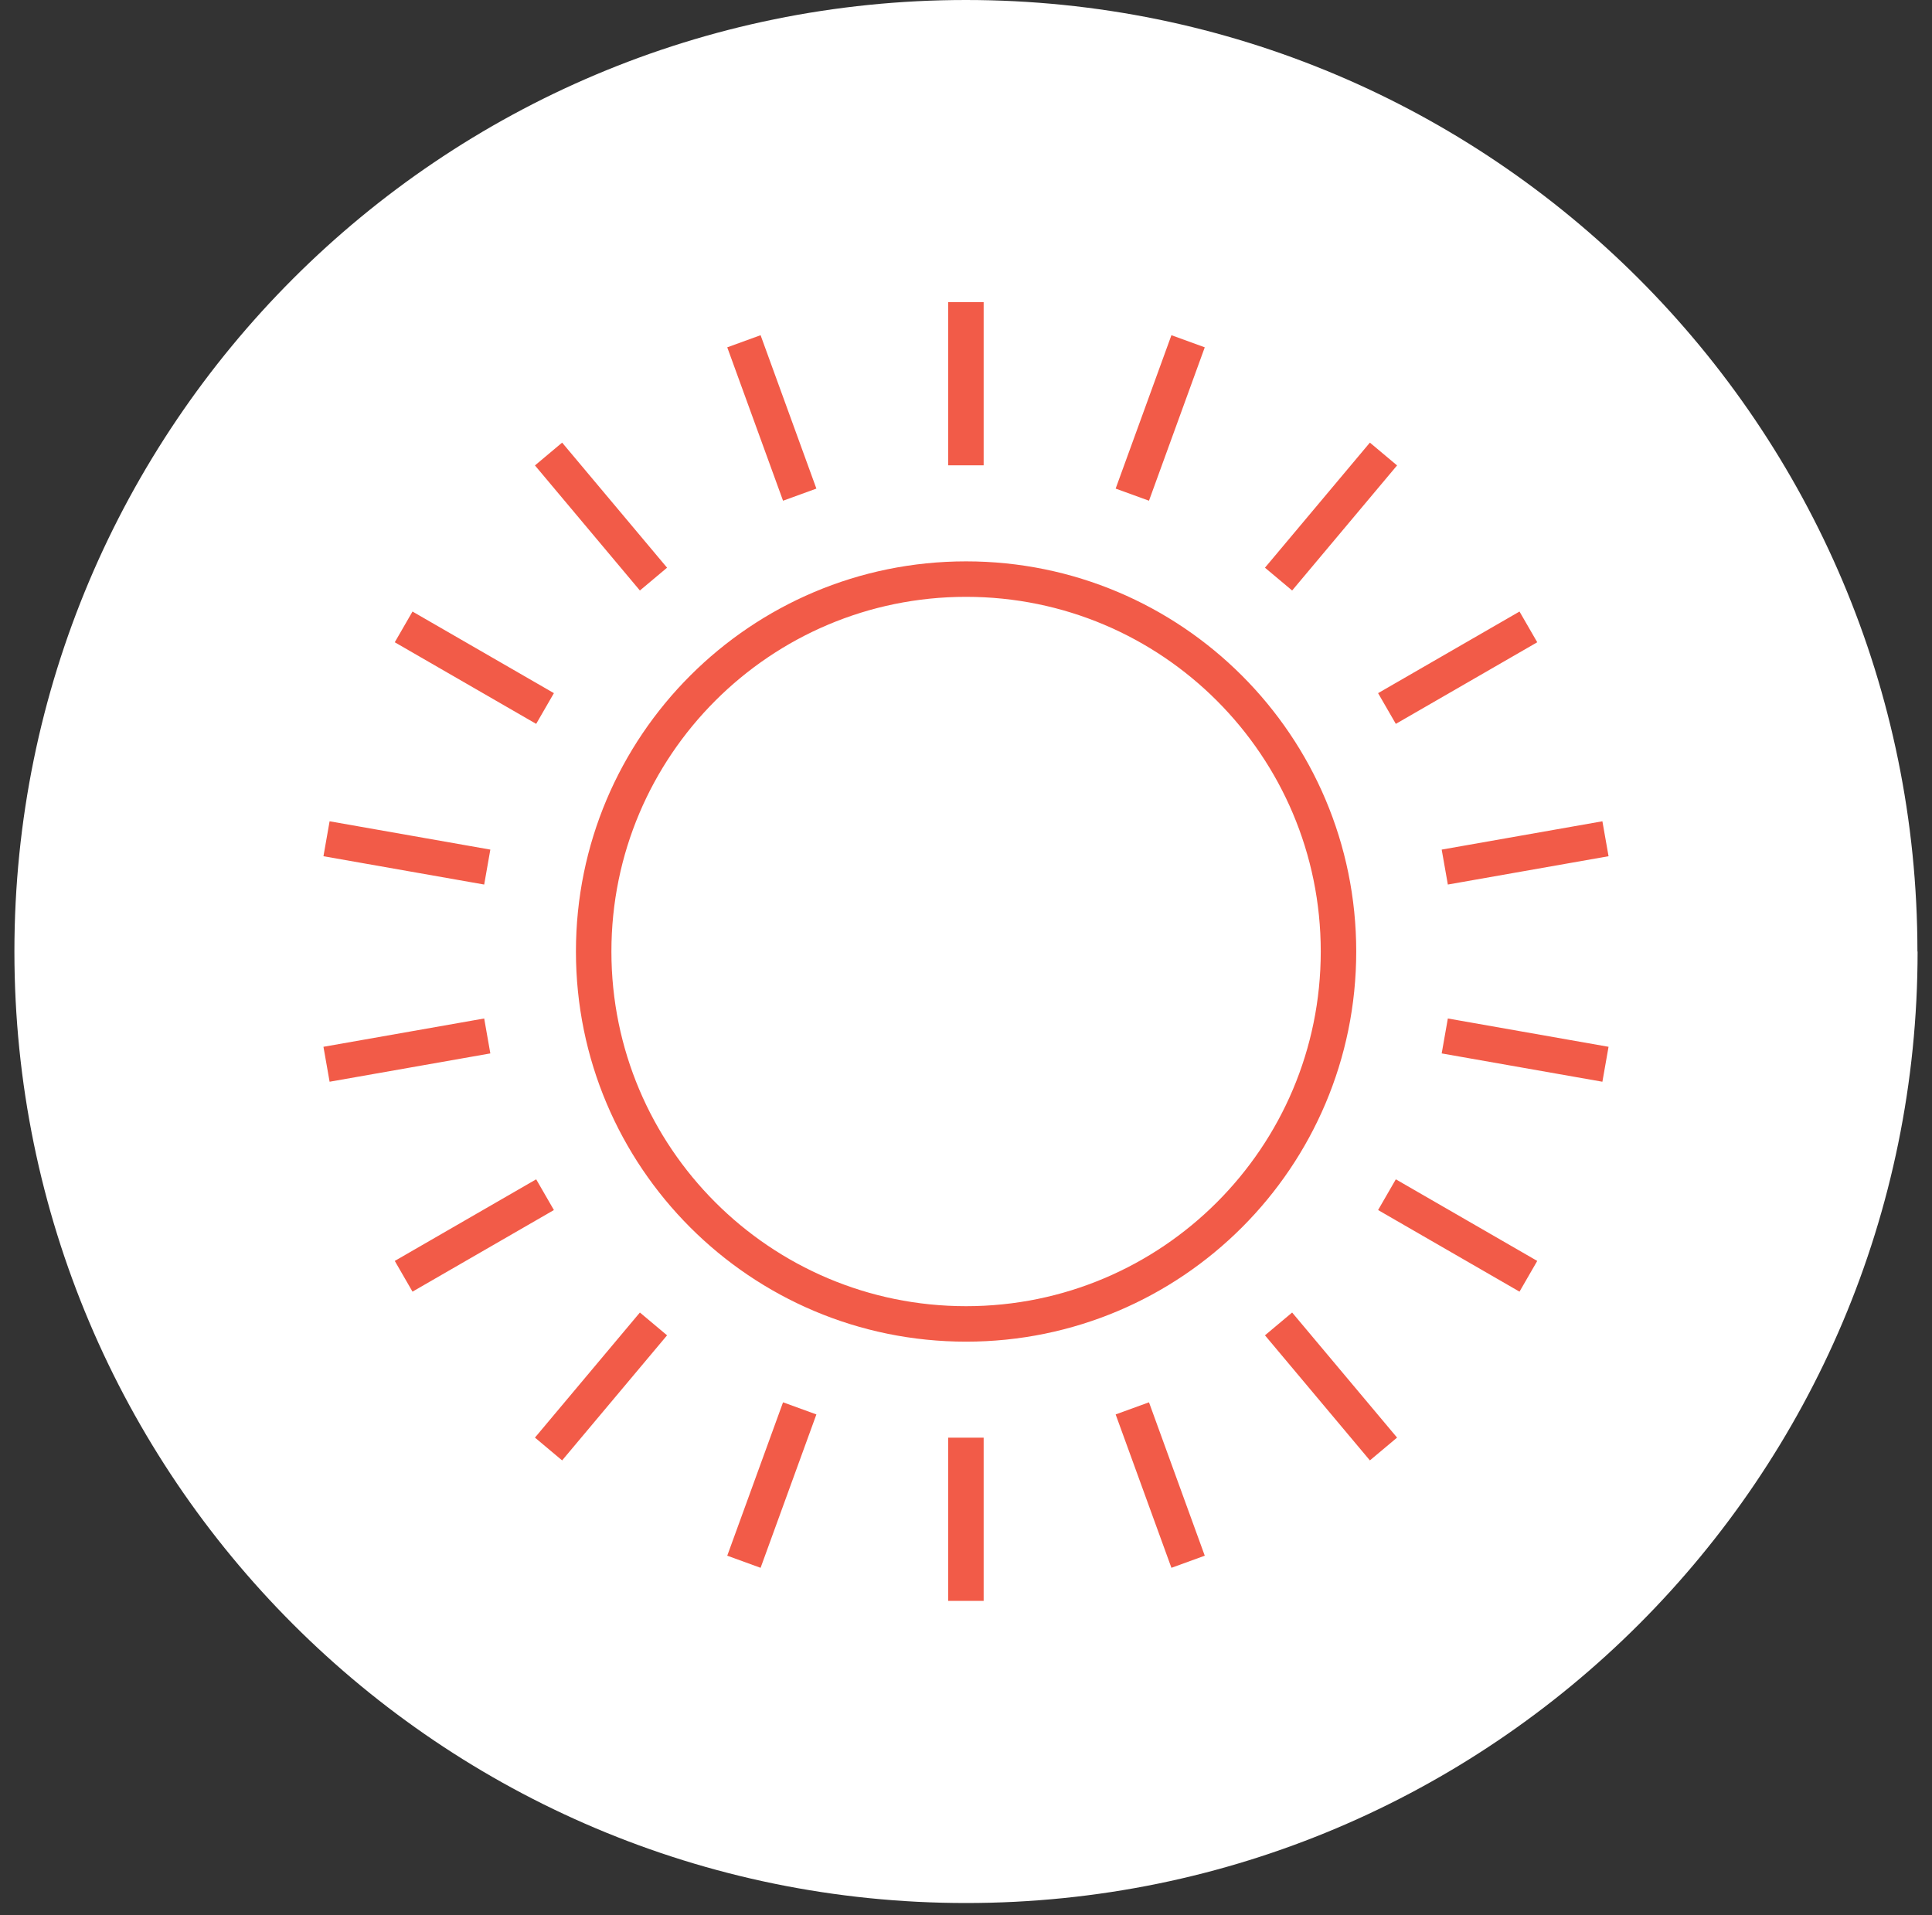
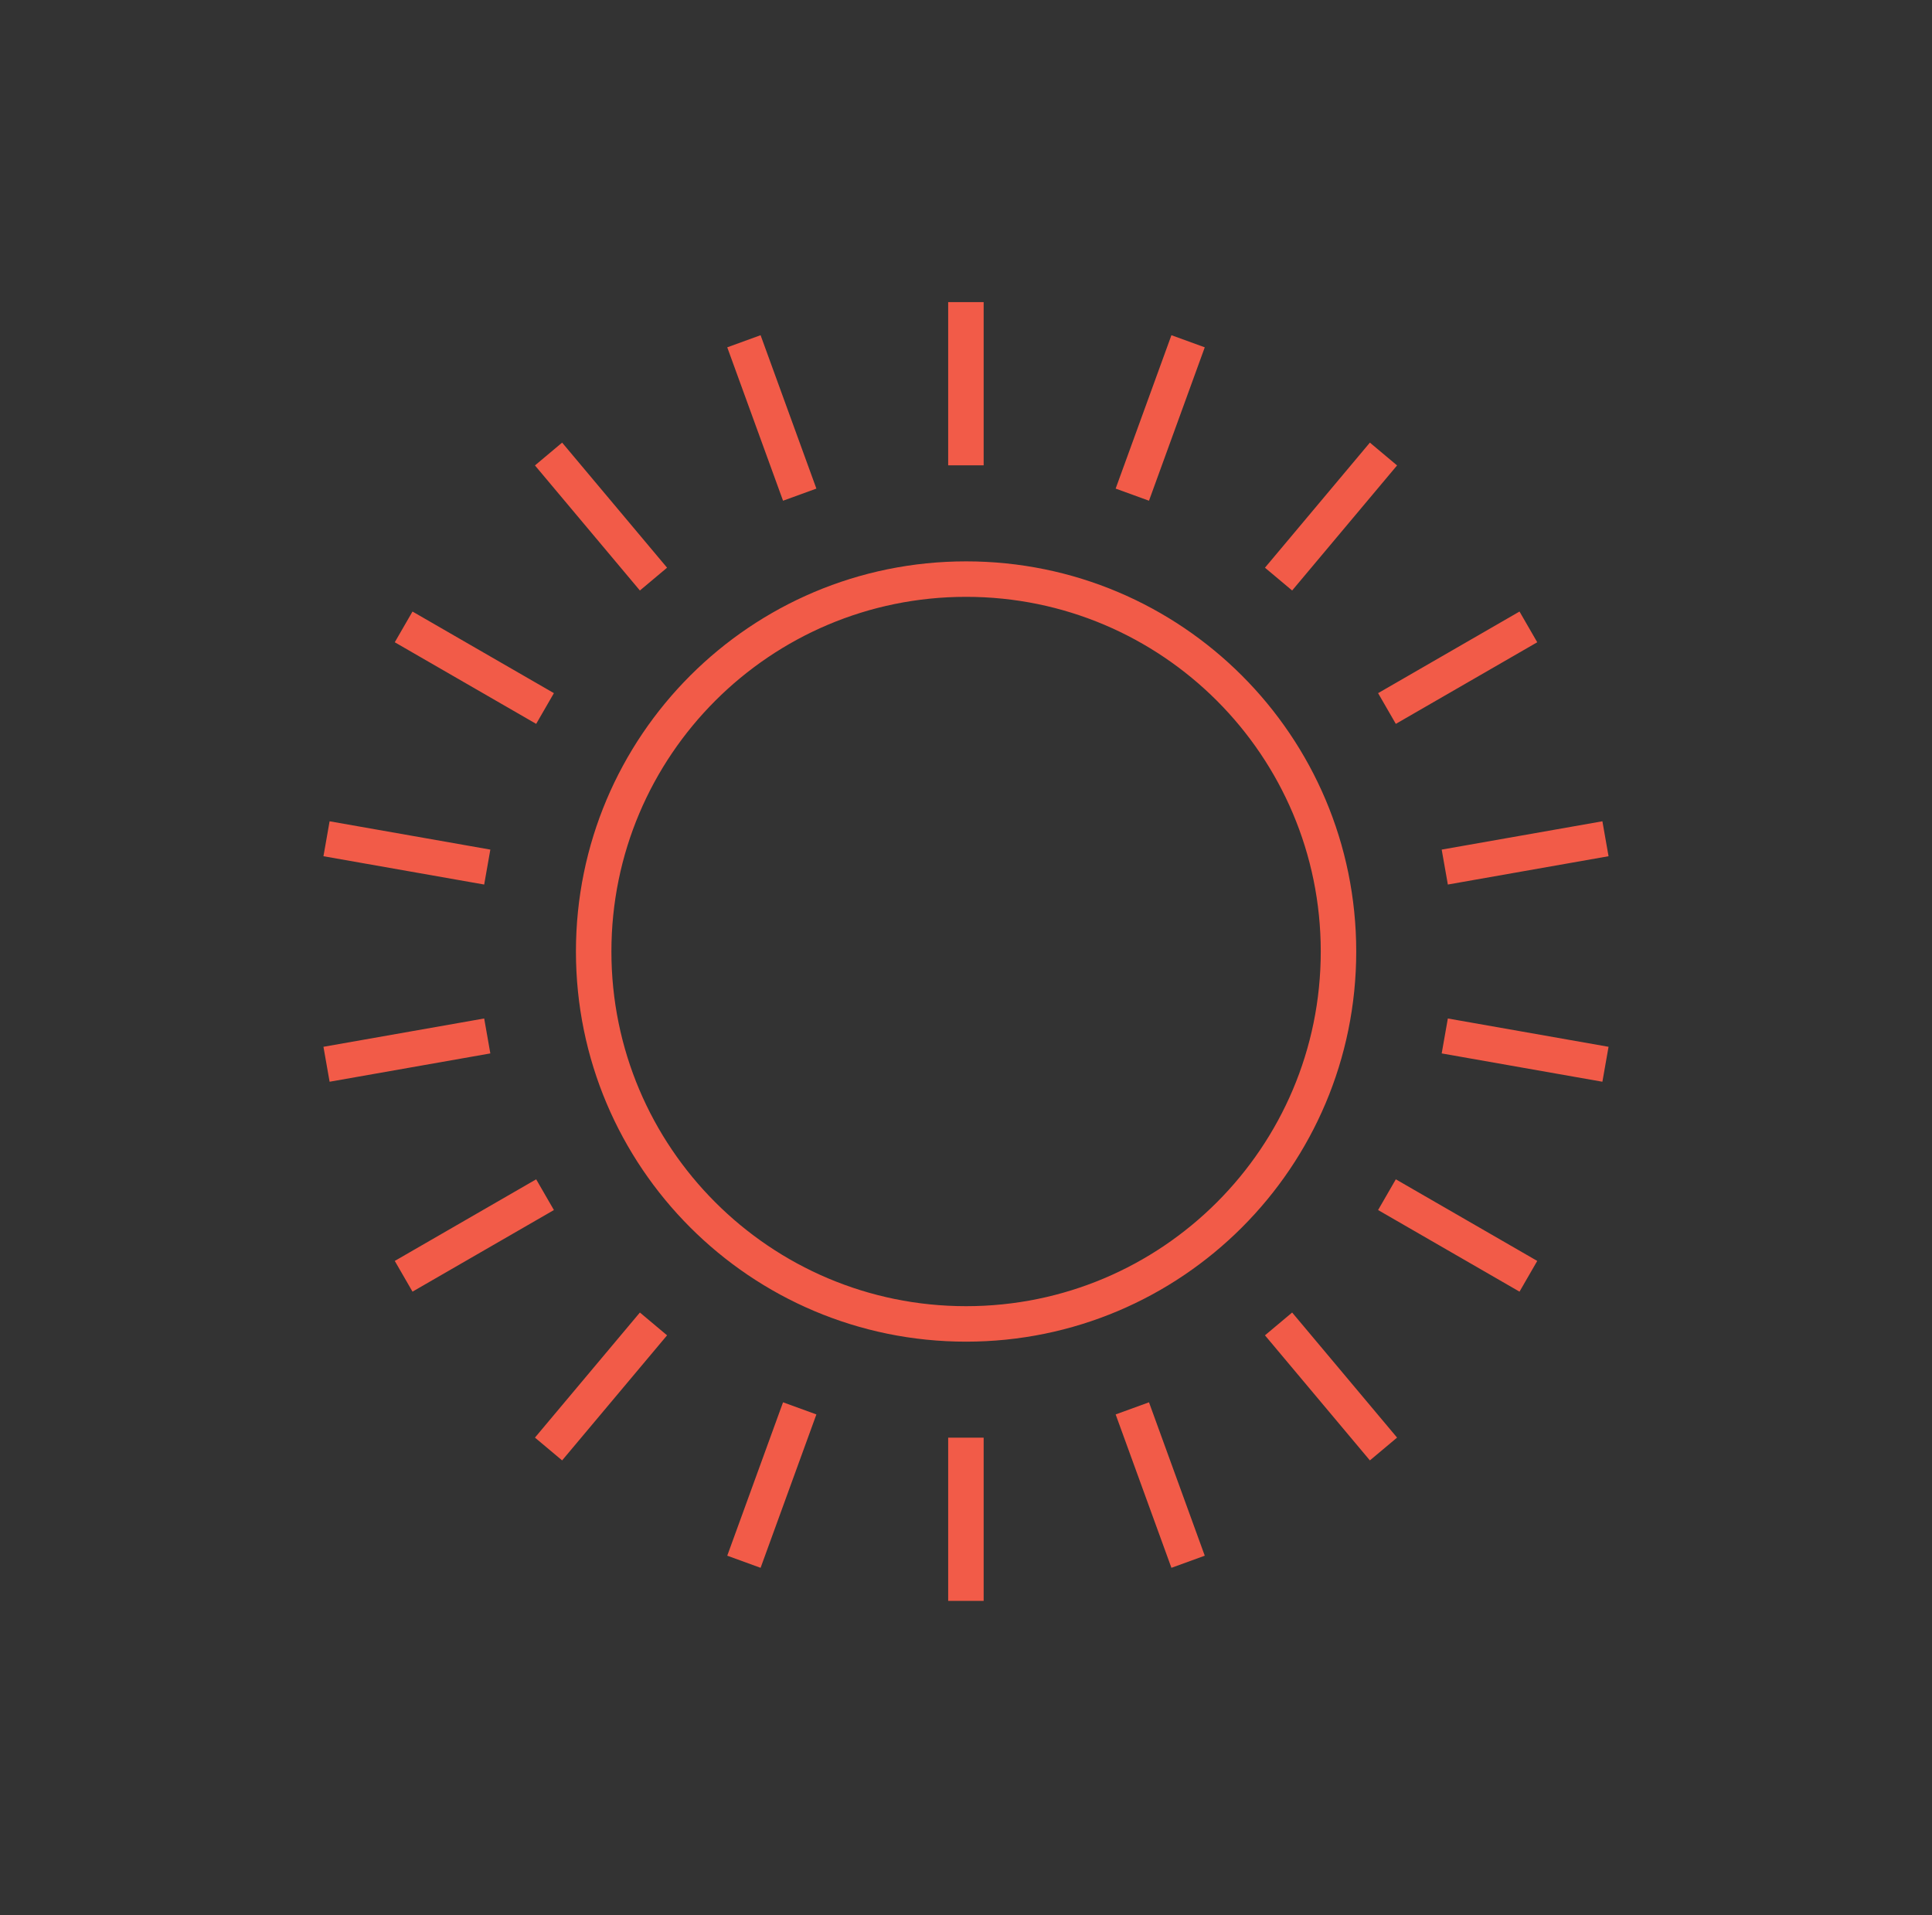
<svg xmlns="http://www.w3.org/2000/svg" width="116" height="115" viewBox="0 0 116 115" fill="none">
  <rect x="0" y="0" width="116" height="115" fill="#333333" stroke="none" />
  <g clip-path="url(#clip0_3_257)">
-     <path d="M115.135 57.13C115.135 88.68 89.555 114.26 58.005 114.26C26.455 114.26 0.865 88.69 0.865 57.13C0.865 25.57 26.445 0 57.995 0C89.545 0 115.125 25.58 115.125 57.13" fill="white" />
    <path d="M71.335 20.49L67.986 29.7M83.066 27.26L76.766 34.77M91.766 37.64L83.275 42.54M96.395 50.36L86.746 52.06M96.395 63.9L86.746 62.2M91.766 76.63L83.275 71.73M83.066 87L76.766 79.49M71.335 93.77L67.986 84.56M57.995 96.12V86.32M44.666 93.77L48.016 84.56M32.935 87L39.236 79.49M24.235 76.63L32.725 71.73M19.605 63.9L29.256 62.2M19.605 50.36L29.256 52.06M24.235 37.64L32.725 42.54M32.935 27.26L39.236 34.77M44.666 20.49L48.016 29.7M57.995 18.14V27.94M80.365 57.13C80.365 69.48 70.356 79.49 58.005 79.49C45.656 79.49 35.645 69.48 35.645 57.13C35.645 44.78 45.656 34.77 58.005 34.77C70.356 34.77 80.365 44.78 80.365 57.13Z" stroke="#F25B48" stroke-width="2.13" stroke-miterlimit="10" />
  </g>
  <defs>
    <clipPath id="clip0_3_257">
      <rect width="114.27" height="114.27" fill="white" transform="translate(0.865)" />
    </clipPath>
  </defs>
</svg>